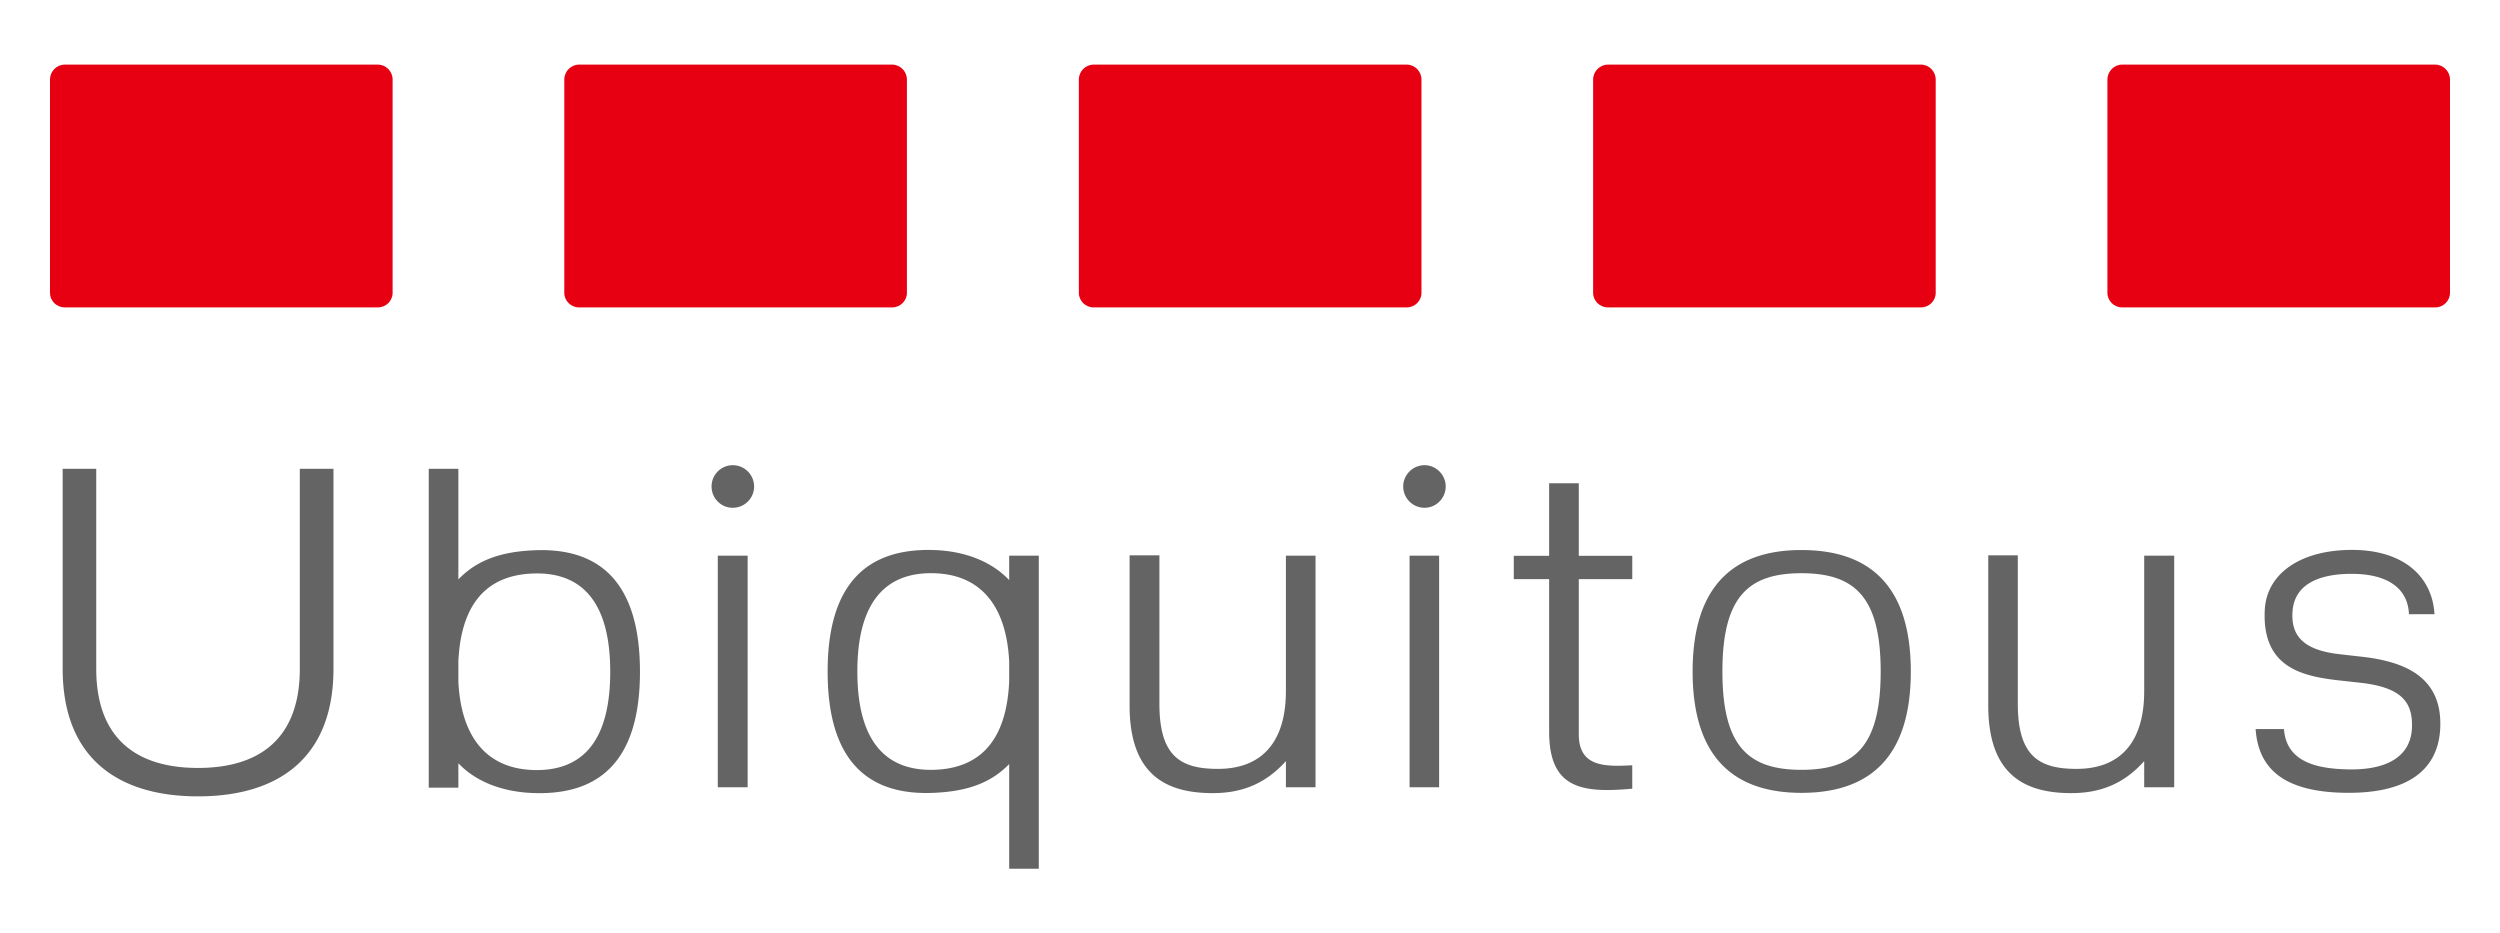
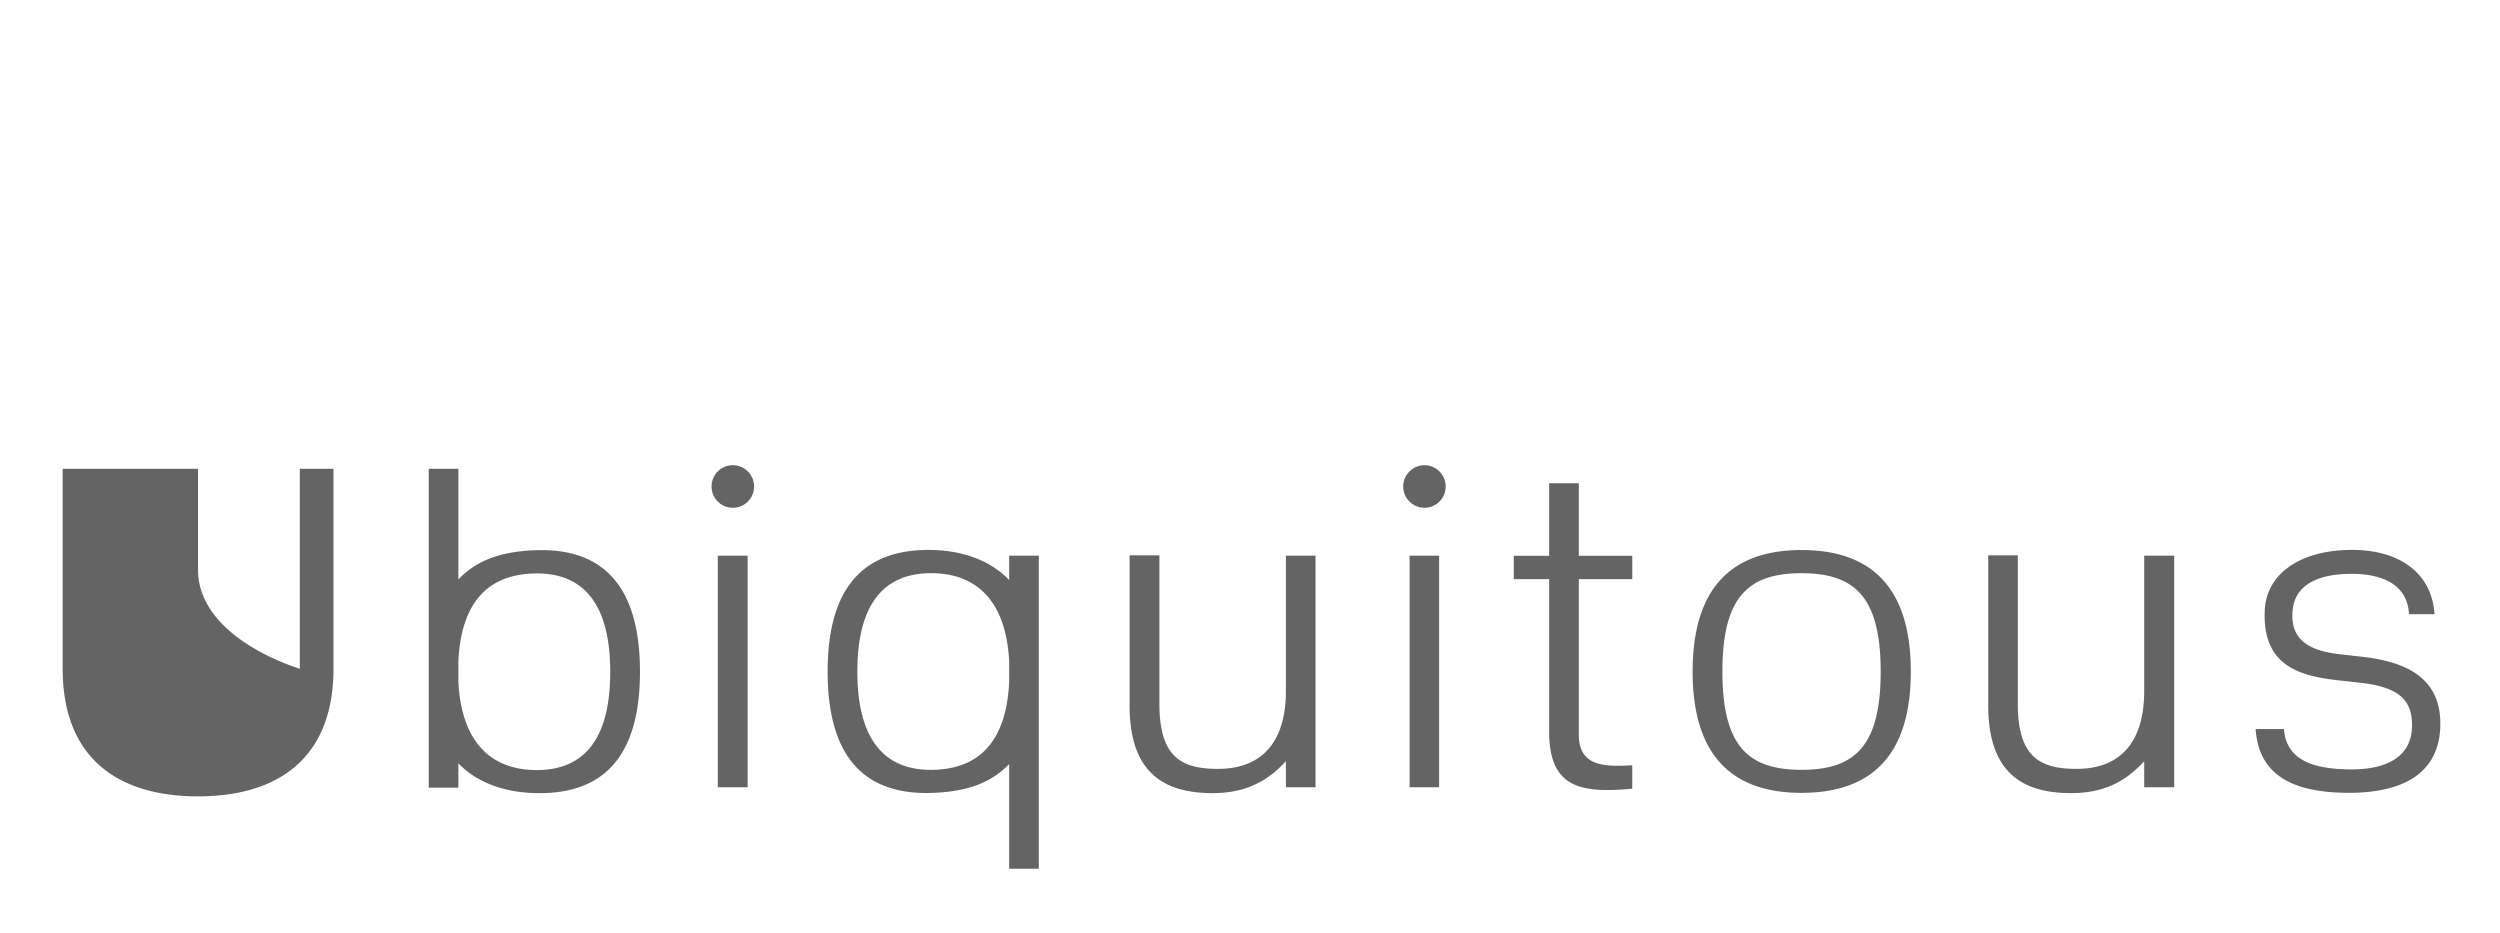
<svg xmlns="http://www.w3.org/2000/svg" width="300" height="112">
  <defs>
    <style>.cls-1,.cls-2{fill:#e60012;stroke-width:0}.cls-2{fill:#656464}</style>
  </defs>
-   <path class="cls-2" d="M216.177 66.004c-8.067 0-13.062 4.223-13.062 14.581s4.995 14.557 13.062 14.557c8.11 0 13.12-4.193 13.12-14.557s-5.01-14.581-13.12-14.581Zm0 26.374c-6.407 0-9.488-2.85-9.488-11.793s3.081-11.799 9.488-11.799 9.504 2.862 9.504 11.799-3.087 11.793-9.504 11.793ZM257.304 82.926c0 6.199-2.925 9.339-8.109 9.339-4.376 0-7.058-1.394-7.058-7.788V66.643h-3.546v18.032c0 8.35 4.428 10.499 9.961 10.499 3.328 0 6.228-1.007 8.752-3.841v3.138h3.601V66.684h-3.601v16.243ZM169.149 66.683h3.546V94.47h-3.546zM154.308 82.926c0 6.199-2.959 9.339-8.146 9.339-4.379 0-7.033-1.394-7.033-7.788V66.643h-3.578v18.032c0 8.35 4.433 10.499 9.976 10.499 3.344 0 6.231-1.007 8.782-3.841v3.138h3.554V66.684h-3.554v16.243ZM121.102 69.611c-2.005-2.122-5.132-3.487-9.077-3.608-8.017-.24-12.709 4.066-12.709 14.581s4.638 14.909 12.709 14.557c4.277-.177 6.984-1.303 9.077-3.452v12.556h3.553V66.683h-3.553v2.928Zm0 12.188c-.318 6.847-3.311 10.432-9.077 10.579-5.711.142-9.143-3.393-9.143-11.793s3.432-11.93 9.143-11.799c5.832.136 8.761 4.131 9.077 10.605v2.408ZM284.339 78.923c-.903-.125-3.44-.388-4.193-.497-3.884-.575-5.272-2.283-5.036-5.127.309-3.747 4.191-4.438 7.064-4.438 4.666 0 6.786 1.972 6.902 4.846h3.064c-.274-4.623-3.833-7.719-9.908-7.719S272 68.759 271.773 73.193c-.33 6.492 3.917 7.797 8.062 8.352.818.114 3.107.34 3.961.454 4.603.632 5.716 2.463 5.643 5.253-.078 3.027-2.308 5.233-7.843 5.069-3.648-.097-7.234-.913-7.52-4.833h-3.401c.325 4.741 3.359 7.581 10.904 7.649 8.099.075 11.08-3.327 11.253-7.848.227-5.827-3.929-7.687-8.491-8.366ZM189.455 57.989h-3.559v8.708h-4.242v2.795h4.242V87.79c0 6.798 3.845 7.418 9.975 6.853v-2.811c-3.317.179-6.416.195-6.416-3.706V69.493h6.418v-2.795h-6.418V57.99ZM170.949 55.823c-1.409 0-2.565 1.158-2.565 2.548a2.562 2.562 0 0 0 2.565 2.562c1.38 0 2.535-1.136 2.535-2.562 0-1.39-1.155-2.548-2.535-2.548ZM86.134 66.683h3.583V94.47h-3.583zM87.931 55.823a2.551 2.551 0 0 0-2.544 2.548c0 1.425 1.13 2.562 2.544 2.562s2.563-1.136 2.563-2.562a2.565 2.565 0 0 0-2.563-2.548ZM64.113 66.032c-4.312.184-7.019 1.335-9.109 3.495V56.254H51.45V94.52h3.554v-2.929c2.001 2.113 5.129 3.457 9.109 3.578 7.985.246 12.683-4.035 12.683-14.556s-4.642-14.928-12.683-14.581Zm0 26.373c-5.844-.134-8.796-4.123-9.109-10.626v-2.408c.316-6.822 3.328-10.409 9.109-10.554 5.694-.145 9.115 3.402 9.115 11.797 0 8.437-3.421 11.92-9.115 11.791ZM35.978 80.247c0 8.36-4.794 11.906-12.213 11.906s-12.216-3.546-12.216-11.906V56.26H7.52v23.987c0 10.686 6.584 15.317 16.245 15.317s16.252-4.631 16.252-15.317V56.26h-4.039v23.987Z" />
-   <path class="cls-1" d="M45.35 7.754H7.761C6.787 7.754 6 8.573 6 9.542v25.611c0 .942.787 1.735 1.761 1.735H45.35c.975 0 1.764-.794 1.764-1.735V9.542c0-.968-.788-1.788-1.764-1.788ZM107.065 7.754H69.473c-.963 0-1.758.819-1.758 1.788v25.611c0 .942.795 1.735 1.758 1.735h37.592c.964 0 1.765-.794 1.765-1.735V9.542c0-.968-.8-1.788-1.765-1.788ZM168.813 7.754h-37.595c-.96 0-1.756.819-1.756 1.788v25.611c0 .942.795 1.735 1.756 1.735h37.595c.974 0 1.764-.794 1.764-1.735V9.542c0-.968-.79-1.788-1.764-1.788ZM230.528 7.754H192.94c-.964 0-1.765.819-1.765 1.788v25.611c0 .942.8 1.735 1.765 1.735h37.588c.963 0 1.757-.794 1.757-1.735V9.542c0-.968-.794-1.788-1.757-1.788ZM292.234 7.754h-37.596c-.947 0-1.747.819-1.747 1.788v25.611c0 .942.8 1.735 1.747 1.735h37.596c.966 0 1.766-.794 1.766-1.735V9.542c0-.968-.8-1.788-1.766-1.788Z" />
+   <path class="cls-2" d="M216.177 66.004c-8.067 0-13.062 4.223-13.062 14.581s4.995 14.557 13.062 14.557c8.11 0 13.12-4.193 13.12-14.557s-5.01-14.581-13.12-14.581Zm0 26.374c-6.407 0-9.488-2.85-9.488-11.793s3.081-11.799 9.488-11.799 9.504 2.862 9.504 11.799-3.087 11.793-9.504 11.793ZM257.304 82.926c0 6.199-2.925 9.339-8.109 9.339-4.376 0-7.058-1.394-7.058-7.788V66.643h-3.546v18.032c0 8.35 4.428 10.499 9.961 10.499 3.328 0 6.228-1.007 8.752-3.841v3.138h3.601V66.684h-3.601v16.243ZM169.149 66.683h3.546V94.47h-3.546zM154.308 82.926c0 6.199-2.959 9.339-8.146 9.339-4.379 0-7.033-1.394-7.033-7.788V66.643h-3.578v18.032c0 8.35 4.433 10.499 9.976 10.499 3.344 0 6.231-1.007 8.782-3.841v3.138h3.554V66.684h-3.554v16.243ZM121.102 69.611c-2.005-2.122-5.132-3.487-9.077-3.608-8.017-.24-12.709 4.066-12.709 14.581s4.638 14.909 12.709 14.557c4.277-.177 6.984-1.303 9.077-3.452v12.556h3.553V66.683h-3.553v2.928Zm0 12.188c-.318 6.847-3.311 10.432-9.077 10.579-5.711.142-9.143-3.393-9.143-11.793s3.432-11.93 9.143-11.799c5.832.136 8.761 4.131 9.077 10.605v2.408ZM284.339 78.923c-.903-.125-3.44-.388-4.193-.497-3.884-.575-5.272-2.283-5.036-5.127.309-3.747 4.191-4.438 7.064-4.438 4.666 0 6.786 1.972 6.902 4.846h3.064c-.274-4.623-3.833-7.719-9.908-7.719S272 68.759 271.773 73.193c-.33 6.492 3.917 7.797 8.062 8.352.818.114 3.107.34 3.961.454 4.603.632 5.716 2.463 5.643 5.253-.078 3.027-2.308 5.233-7.843 5.069-3.648-.097-7.234-.913-7.52-4.833h-3.401c.325 4.741 3.359 7.581 10.904 7.649 8.099.075 11.08-3.327 11.253-7.848.227-5.827-3.929-7.687-8.491-8.366ZM189.455 57.989h-3.559v8.708h-4.242v2.795h4.242V87.79c0 6.798 3.845 7.418 9.975 6.853v-2.811c-3.317.179-6.416.195-6.416-3.706V69.493h6.418v-2.795h-6.418V57.99ZM170.949 55.823c-1.409 0-2.565 1.158-2.565 2.548a2.562 2.562 0 0 0 2.565 2.562c1.38 0 2.535-1.136 2.535-2.562 0-1.39-1.155-2.548-2.535-2.548ZM86.134 66.683h3.583V94.47h-3.583zM87.931 55.823a2.551 2.551 0 0 0-2.544 2.548c0 1.425 1.13 2.562 2.544 2.562s2.563-1.136 2.563-2.562a2.565 2.565 0 0 0-2.563-2.548ZM64.113 66.032c-4.312.184-7.019 1.335-9.109 3.495V56.254H51.45V94.52h3.554v-2.929c2.001 2.113 5.129 3.457 9.109 3.578 7.985.246 12.683-4.035 12.683-14.556s-4.642-14.928-12.683-14.581Zm0 26.373c-5.844-.134-8.796-4.123-9.109-10.626v-2.408c.316-6.822 3.328-10.409 9.109-10.554 5.694-.145 9.115 3.402 9.115 11.797 0 8.437-3.421 11.92-9.115 11.791ZM35.978 80.247s-12.216-3.546-12.216-11.906V56.26H7.52v23.987c0 10.686 6.584 15.317 16.245 15.317s16.252-4.631 16.252-15.317V56.26h-4.039v23.987Z" />
</svg>